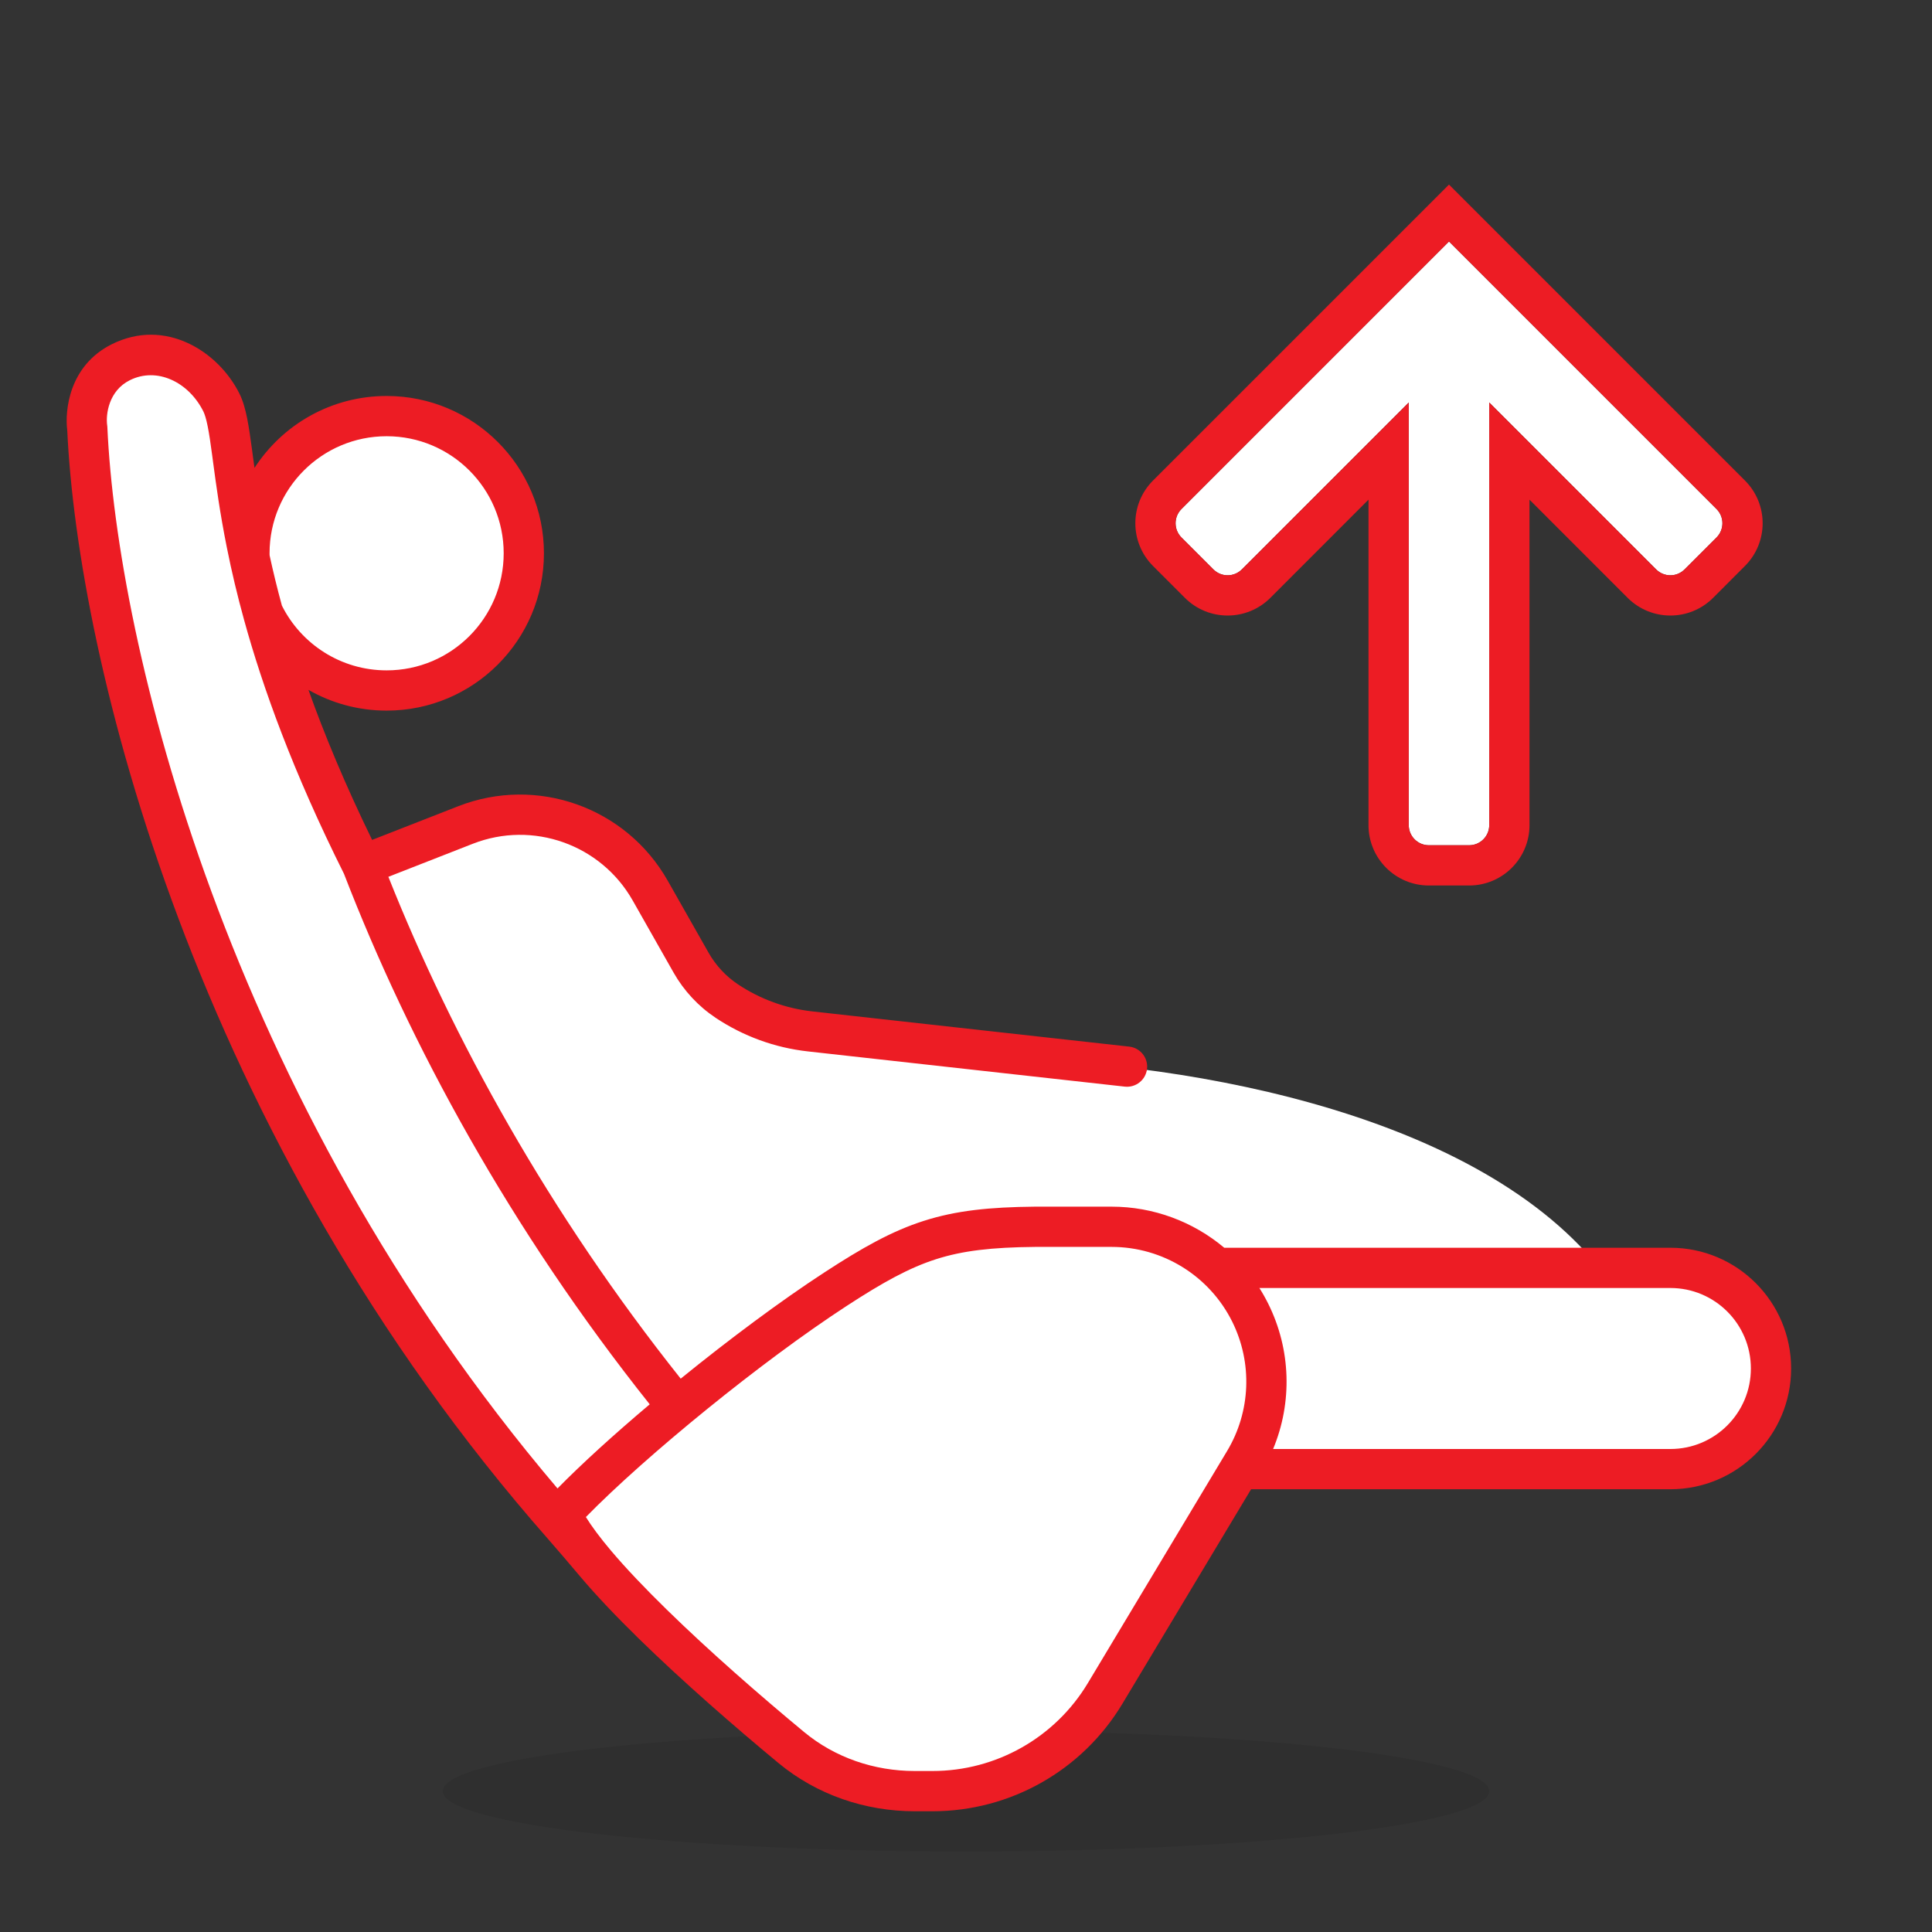
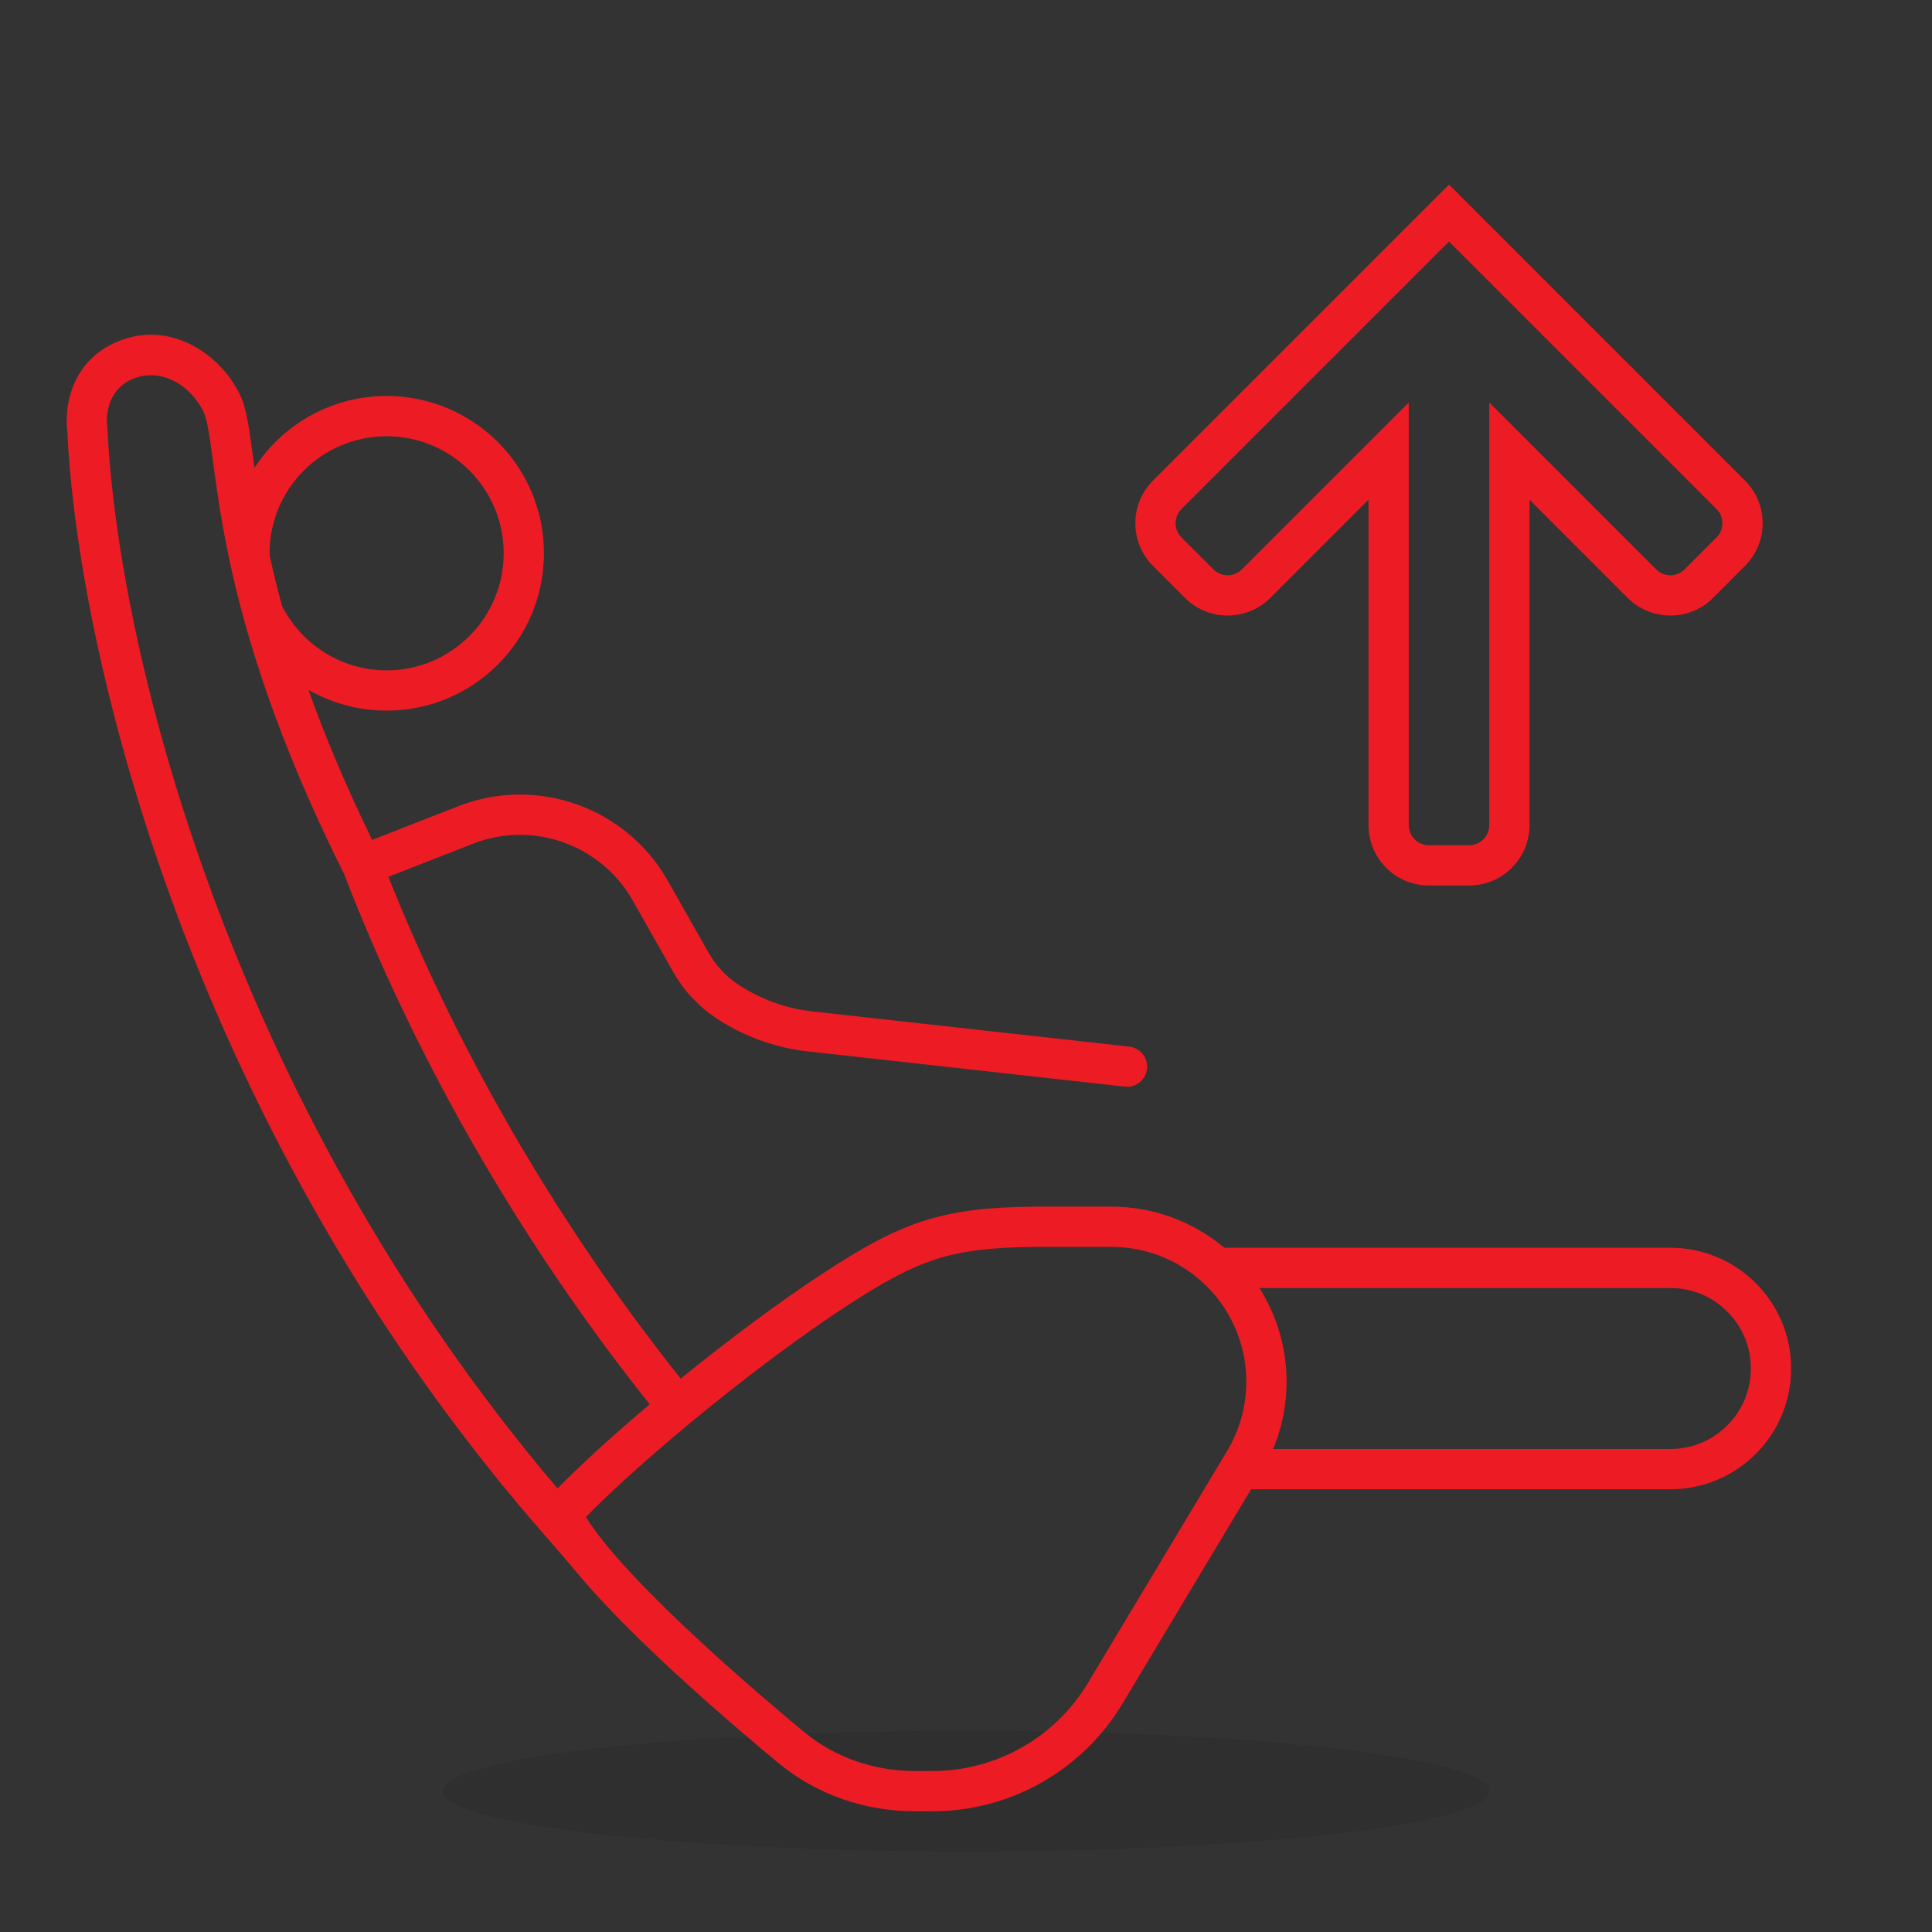
<svg xmlns="http://www.w3.org/2000/svg" width="48" height="48" viewBox="0 0 48 48" fill="none">
  <rect x="0" y="0" width="48" height="48" fill="#333333" stroke="none" />
  <path d="M37 44.5C37 45.328 31.18 46 24 46C16.82 46 11 45.328 11 44.5C11 43.672 16.82 43 24 43C31.18 43 37 43.672 37 44.5Z" fill="black" fill-opacity="0.08" />
-   <path d="M29.354 12.646L36 6L42.646 12.646C42.842 12.842 42.842 13.158 42.646 13.354L41.853 14.146C41.658 14.342 41.342 14.342 41.146 14.146L37 10V20.5C37 20.776 36.776 21 36.5 21H35.5C35.224 21 35 20.776 35 20.5V10L30.854 14.146C30.658 14.342 30.342 14.342 30.146 14.146L29.354 13.354C29.158 13.158 29.158 12.842 29.354 12.646Z" fill="white" />
-   <path d="M2.845 9.18C2.045 9.58 1.957 10.446 2.014 10.828C2.267 16.397 5.125 28.292 14 38.272C14.046 38.24 15.659 39.608 17.353 41.045C19.028 42.466 20.782 43.954 21.177 44.22H24.659C25.686 44.22 26.406 43.319 27.032 42.535C27.137 42.403 27.24 42.275 27.341 42.155L30.749 36.5H41.5C42.881 36.5 44 35.381 44 34C44 32.619 42.881 31.5 41.5 31.5H39.734C36.523 27.525 29.035 26.298 24.297 26.298L18.389 25.009L16.591 22.066C15.507 20.299 13.307 19.556 11.386 20.268L9 21.167C9.008 21.191 9.017 21.214 9.025 21.238L8.704 21.398C7.301 18.54 6.57 16.279 6.159 14.545C6.603 15.967 7.931 17 9.5 17C11.433 17 13 15.433 13 13.5C13 11.567 11.433 10 9.5 10C7.567 10 6 11.567 6 13.5C6 13.668 6.012 13.834 6.035 13.995C5.823 13.005 5.717 12.207 5.634 11.588C5.544 10.917 5.482 10.455 5.345 10.181C4.898 9.286 3.845 8.68 2.845 9.18Z" fill="white" />
  <path fill-rule="evenodd" clip-rule="evenodd" d="M36 4.586L43.353 11.939C43.939 12.525 43.939 13.475 43.353 14.061L42.561 14.854C41.975 15.439 41.025 15.439 40.439 14.854L38 12.414V20.5C38 21.328 37.328 22 36.5 22H35.5C34.672 22 34 21.328 34 20.5V12.414L31.561 14.854C30.975 15.439 30.025 15.439 29.439 14.854L28.646 14.061C28.061 13.475 28.061 12.525 28.646 11.939L36 4.586ZM30.146 14.146C30.342 14.342 30.658 14.342 30.854 14.146L35 10V20.5C35 20.776 35.224 21 35.5 21H36.5C36.776 21 37 20.776 37 20.5V10L41.146 14.146C41.342 14.342 41.658 14.342 41.853 14.146L42.646 13.354C42.842 13.158 42.842 12.842 42.646 12.646L36 6L29.354 12.646C29.158 12.842 29.158 13.158 29.354 13.354L30.146 14.146Z" fill="#ED1C24" />
  <path fill-rule="evenodd" clip-rule="evenodd" d="M16.912 34.252C18.117 33.274 19.399 32.318 20.488 31.609C21.426 30.998 22.156 30.586 22.952 30.332C23.751 30.076 24.583 29.99 25.713 29.979L25.718 29.979L27.616 29.979C28.659 29.979 29.645 30.352 30.416 31H41.5C43.157 31 44.5 32.343 44.5 34C44.5 35.657 43.157 37 41.5 37H31.083L27.885 42.33C26.891 43.986 25.101 45 23.169 45H22.725C21.498 45 20.294 44.593 19.339 43.801C18.248 42.897 16.961 41.777 15.867 40.707C15.321 40.173 14.817 39.645 14.408 39.16C14.145 38.849 13.885 38.542 13.625 38.246C4.797 28.218 1.933 16.334 1.671 10.693C1.607 10.197 1.716 9.083 2.776 8.553C4.105 7.888 5.422 8.726 5.947 9.776C6.04 9.961 6.097 10.177 6.141 10.396C6.185 10.619 6.222 10.88 6.261 11.167L6.284 11.341C6.297 11.432 6.309 11.527 6.323 11.625C7.019 10.549 8.229 9.838 9.606 9.838C11.764 9.838 13.514 11.588 13.514 13.746C13.514 15.905 11.764 17.655 9.606 17.655C8.899 17.655 8.235 17.467 7.663 17.139C8.057 18.242 8.57 19.482 9.245 20.867L11.383 20.031C13.336 19.267 15.553 20.054 16.588 21.878L17.605 23.671C17.784 23.986 18.034 24.255 18.335 24.456C18.888 24.824 19.522 25.055 20.182 25.128L28.056 26.003C28.331 26.034 28.528 26.281 28.498 26.555C28.467 26.83 28.22 27.027 27.946 26.997L20.072 26.122C19.252 26.031 18.467 25.745 17.781 25.288C17.349 25 16.991 24.615 16.735 24.164L15.719 22.372C14.929 20.98 13.237 20.38 11.747 20.963L9.649 21.784C11.246 25.797 13.636 30.135 16.912 34.252ZM3.224 9.447C3.895 9.111 4.684 9.485 5.053 10.223C5.085 10.289 5.122 10.401 5.16 10.592C5.198 10.78 5.231 11.011 5.27 11.301L5.293 11.474C5.367 12.027 5.462 12.735 5.635 13.598C5.758 14.213 5.895 14.788 6.064 15.401C6.528 17.085 7.279 19.173 8.546 21.709C10.178 25.937 12.674 30.535 16.142 34.89C15.258 35.636 14.455 36.365 13.851 36.98C5.595 27.265 2.911 15.954 2.668 10.625L2.667 10.6L2.664 10.575C2.622 10.291 2.704 9.707 3.224 9.447ZM31.63 36H41.5C42.605 36 43.5 35.105 43.5 34C43.5 32.895 42.605 32 41.5 32H31.289C31.369 32.126 31.442 32.256 31.509 32.391C32.075 33.528 32.111 34.846 31.63 36ZM7.004 15.047C6.882 14.6 6.782 14.183 6.698 13.797C6.697 13.78 6.697 13.763 6.697 13.746C6.697 12.14 7.999 10.838 9.606 10.838C11.212 10.838 12.514 12.14 12.514 13.746C12.514 15.353 11.212 16.655 9.606 16.655C8.467 16.655 7.481 16 7.004 15.047ZM30.614 32.836C30.048 31.698 28.887 30.979 27.616 30.979H25.721C24.634 30.989 23.917 31.073 23.257 31.284C22.593 31.497 21.953 31.848 21.033 32.447C18.922 33.822 16.057 36.159 14.556 37.69C14.699 37.922 14.906 38.2 15.172 38.516C15.553 38.968 16.033 39.47 16.567 39.992C17.634 41.036 18.898 42.137 19.977 43.031C20.743 43.666 21.717 44 22.725 44H23.169C24.75 44 26.214 43.171 27.028 41.815L30.487 36.05C31.075 35.07 31.122 33.859 30.614 32.836Z" fill="#ED1C24" />
</svg>